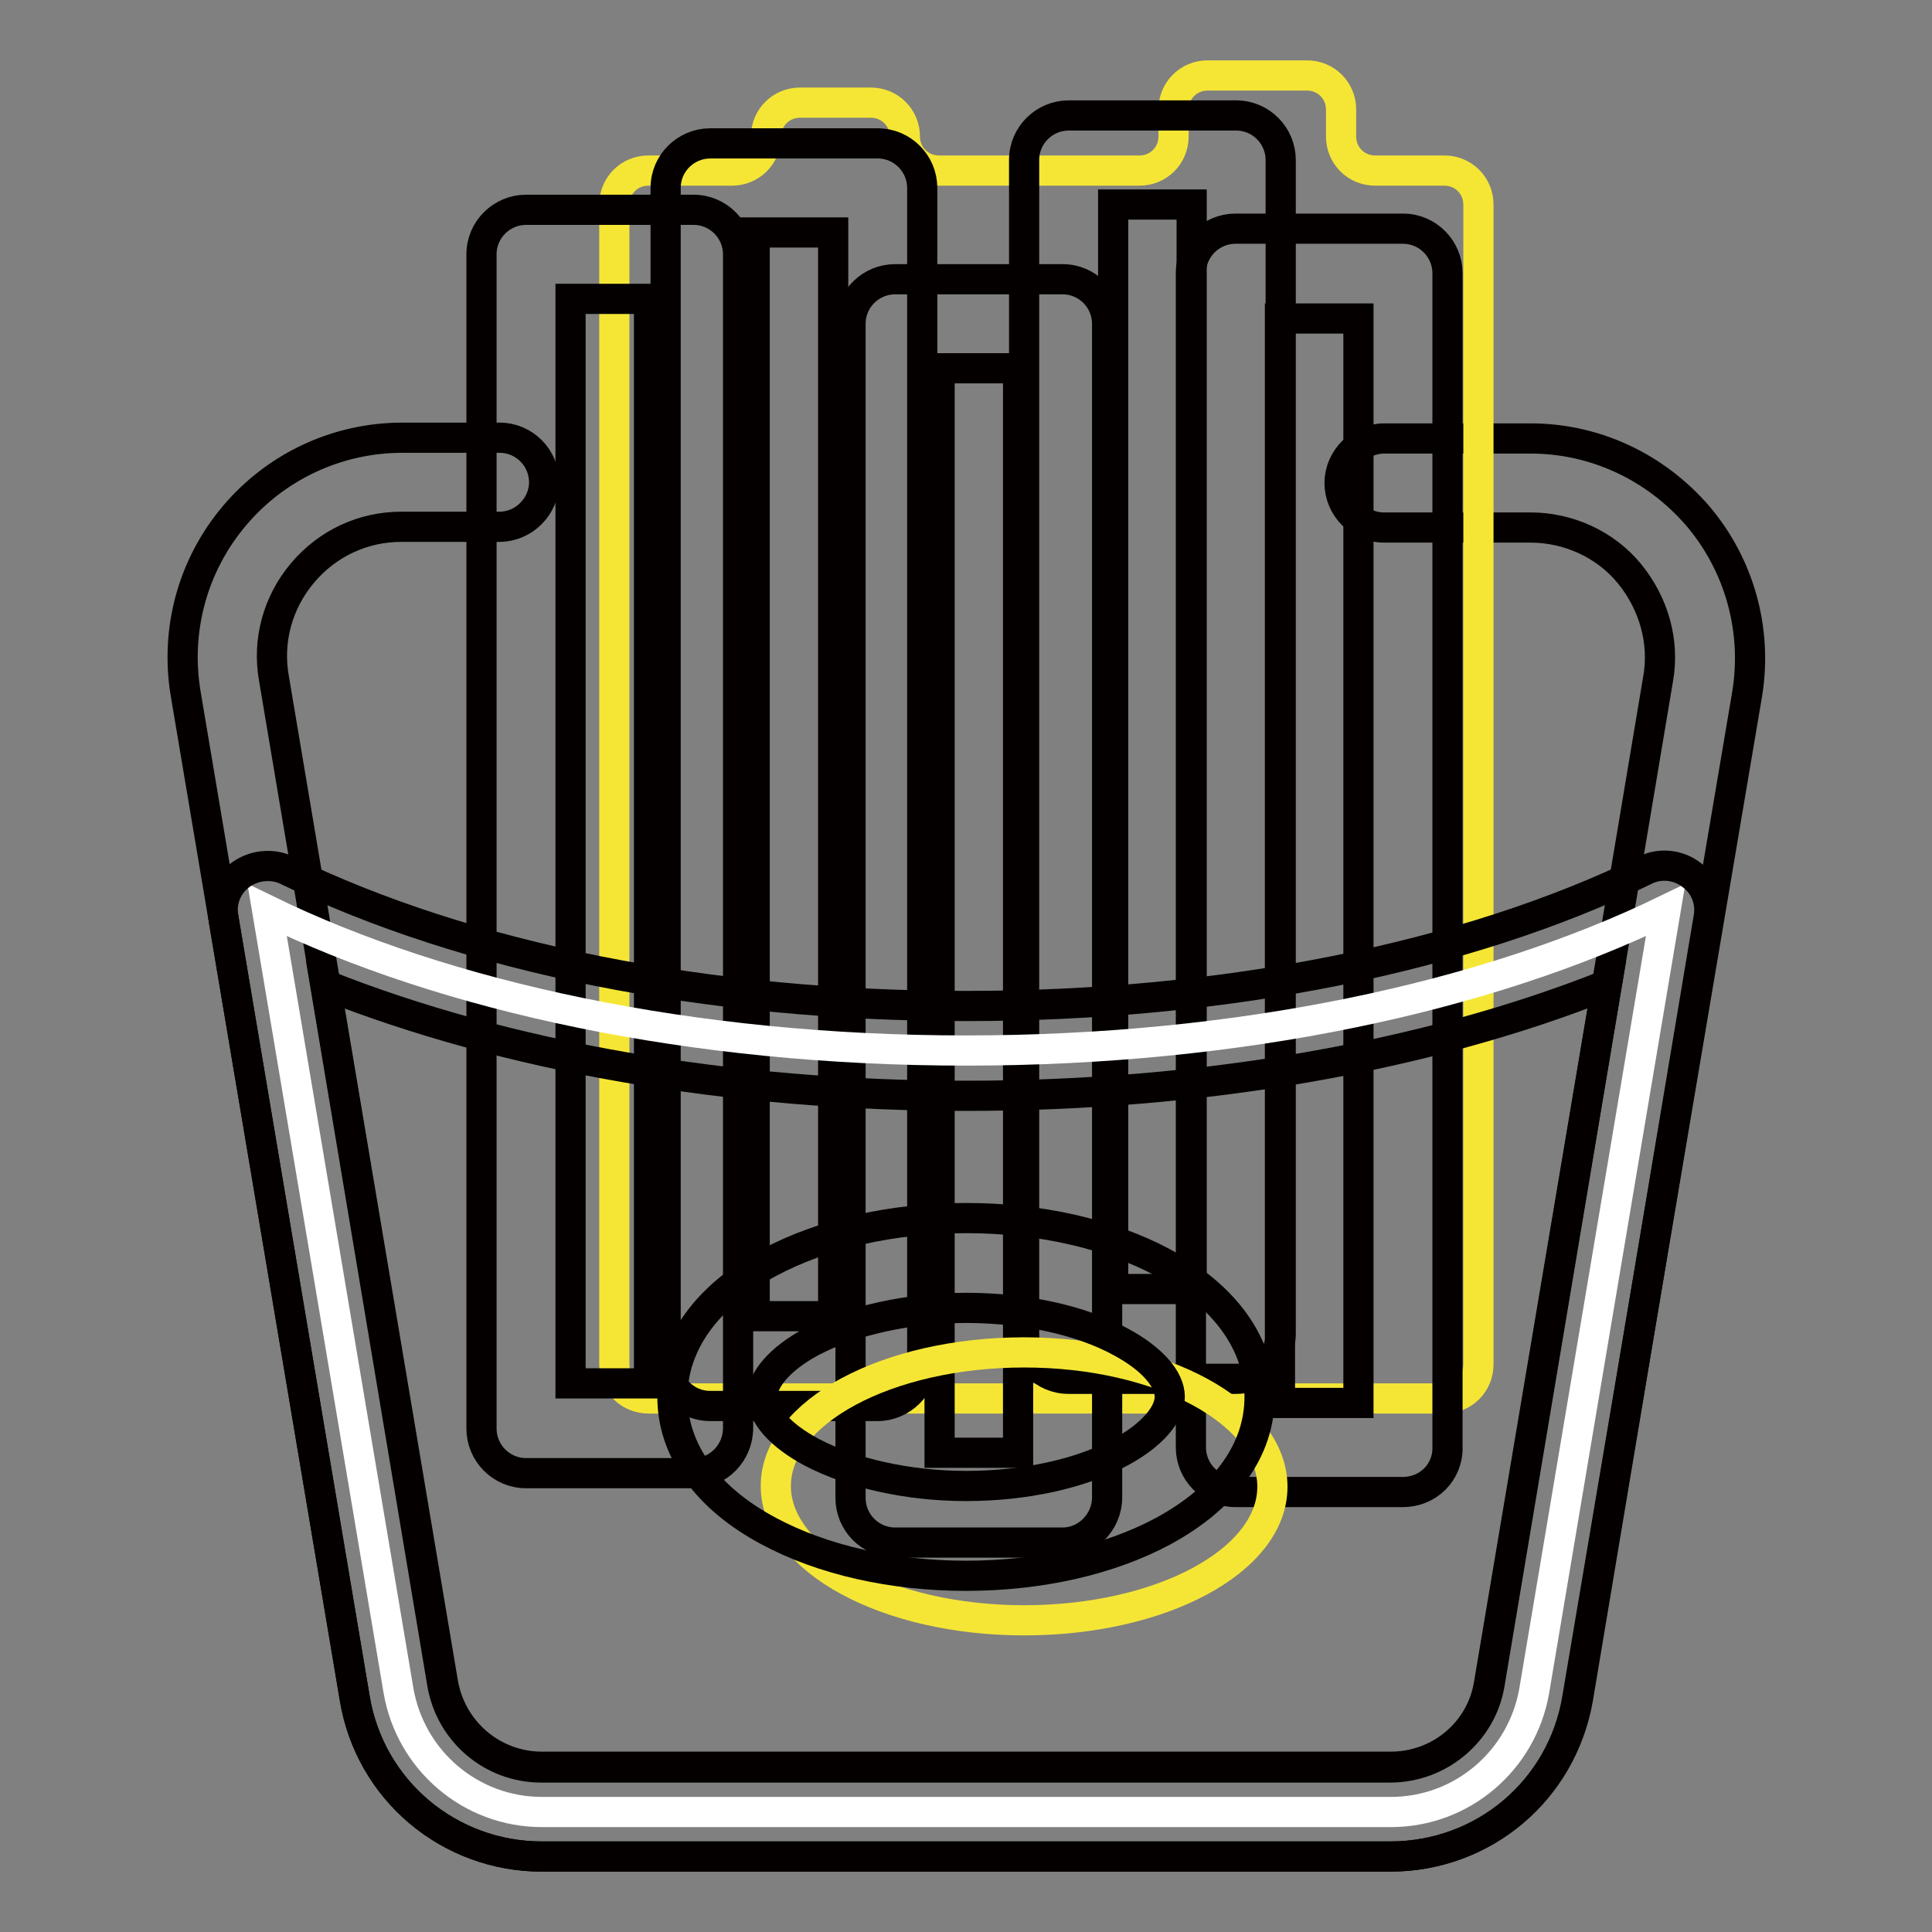
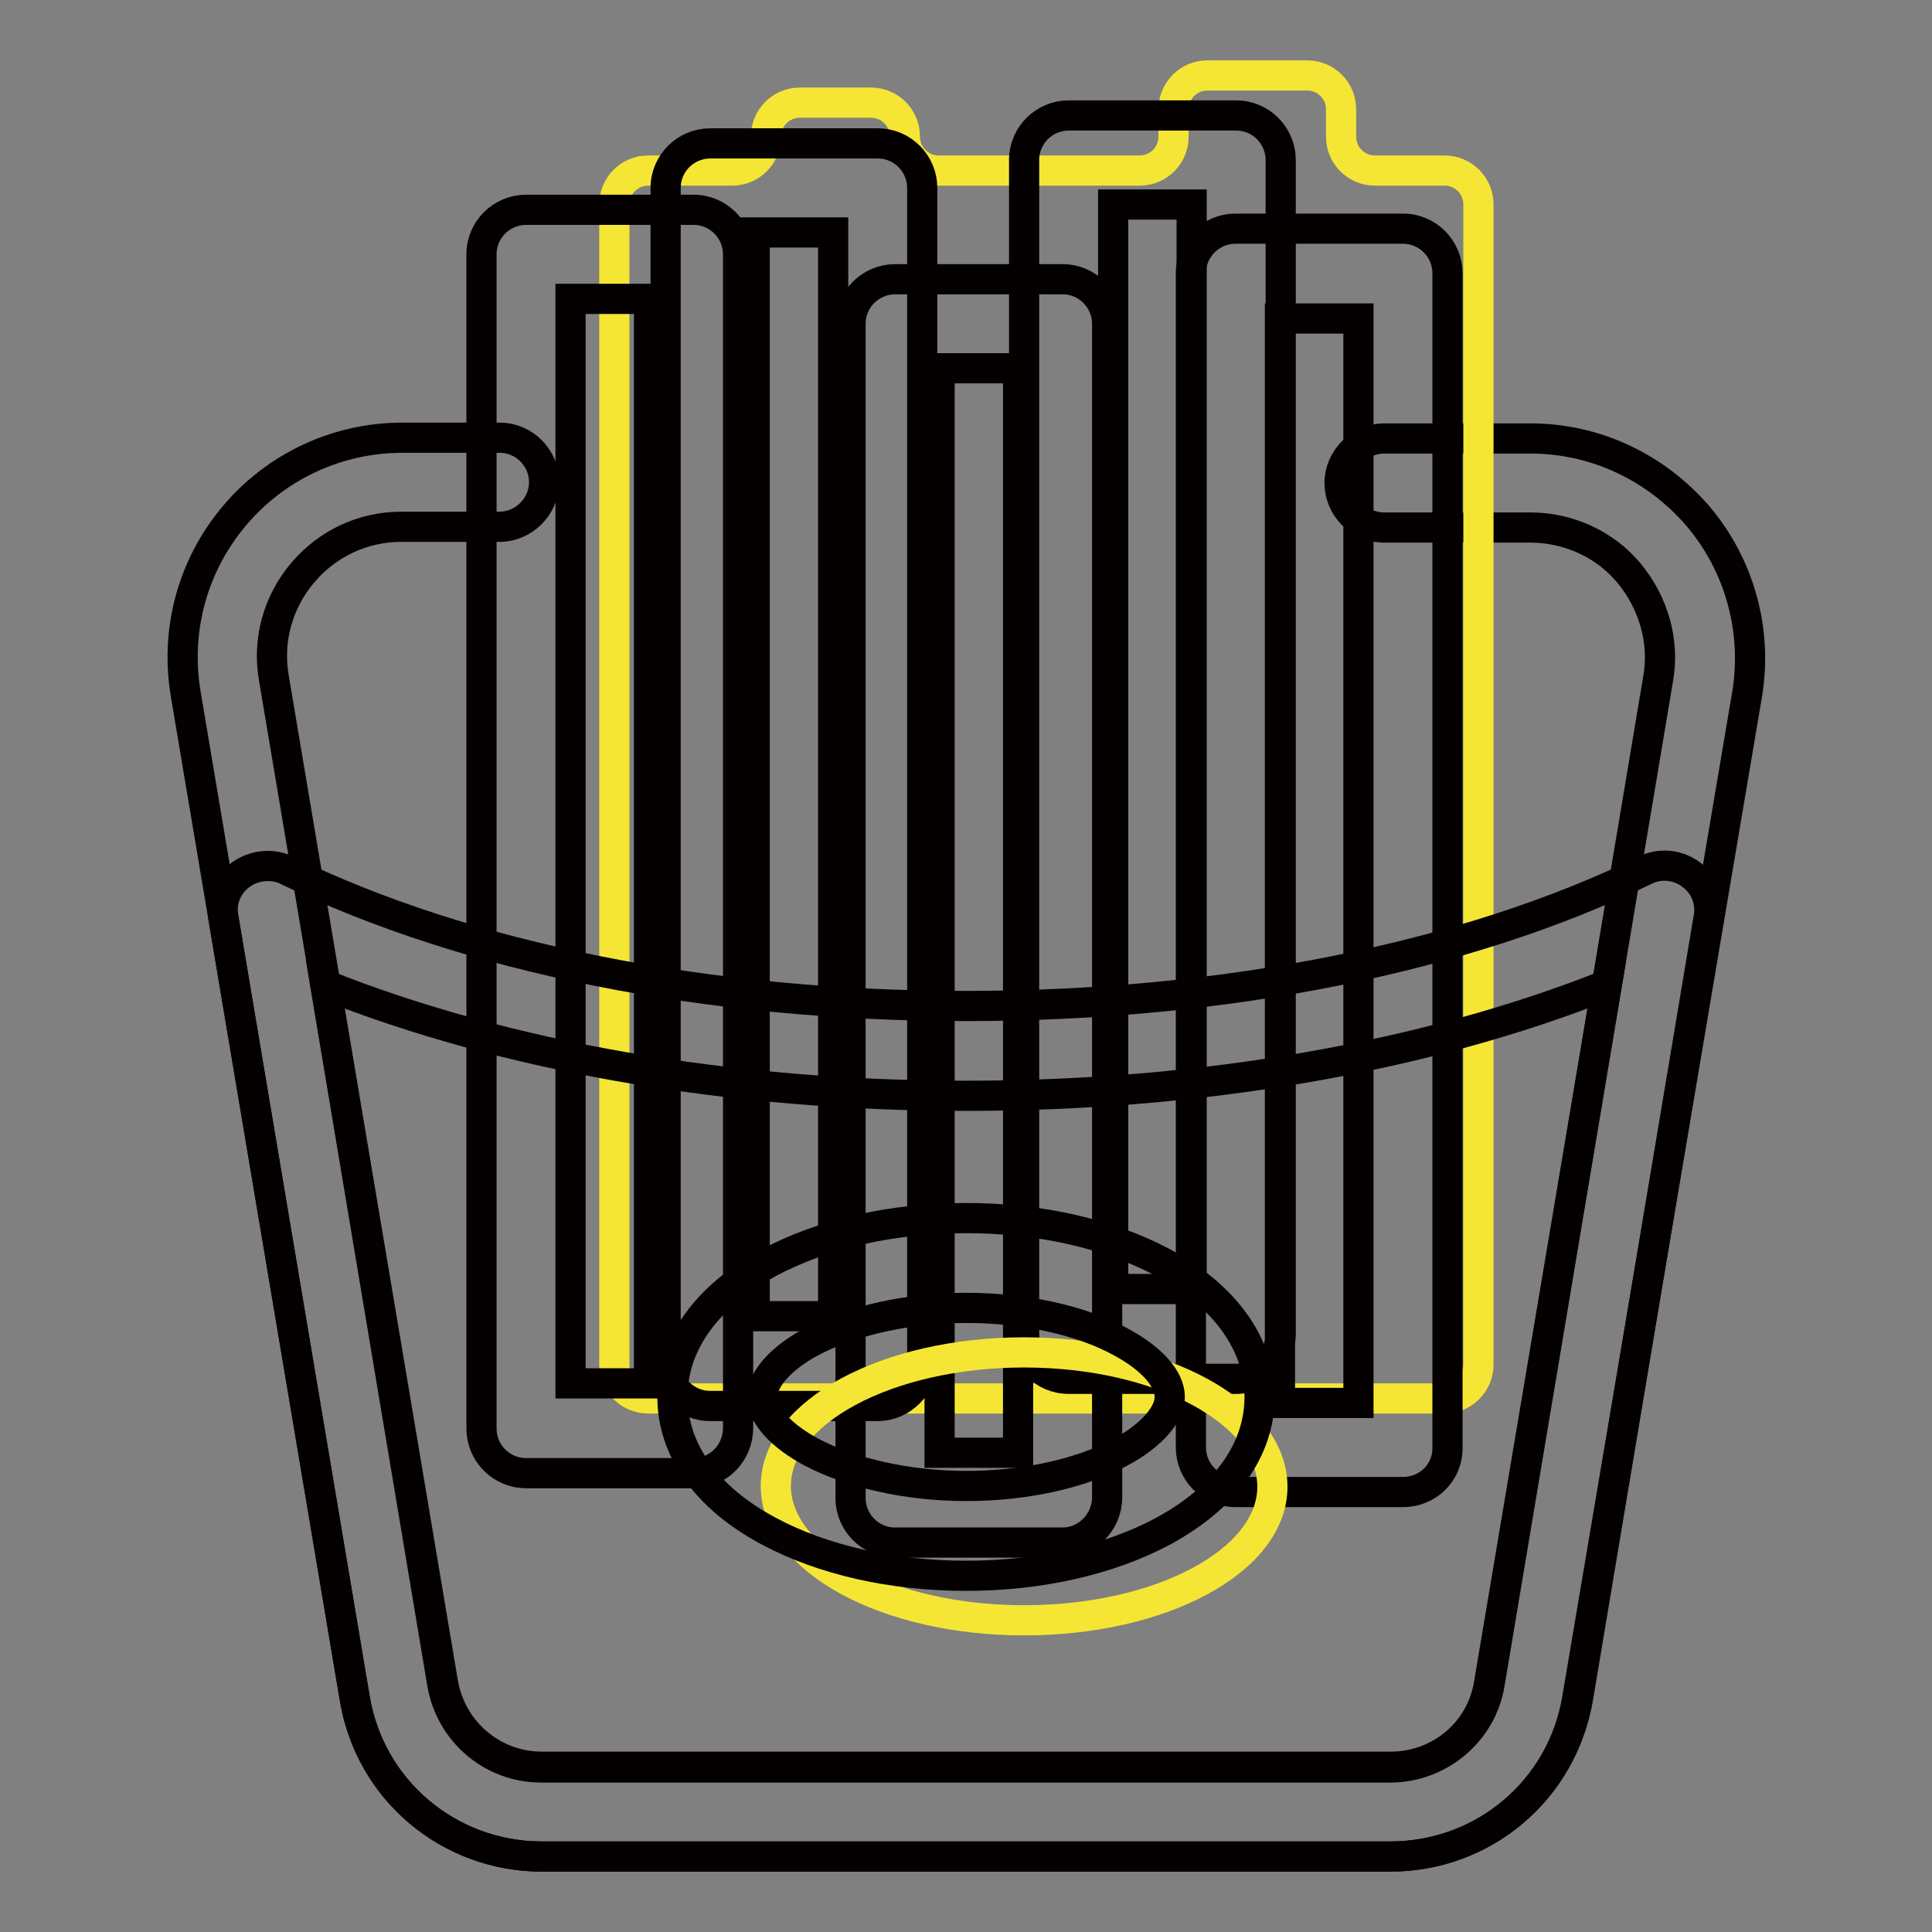
<svg xmlns="http://www.w3.org/2000/svg" version="1.1" x="0px" y="0px" viewBox="0 0 256 256" enable-background="new 0 0 256 256" xml:space="preserve">
  <rect x="0" y="0" width="256" height="256" fill="#808080" stroke="none" />
  <g>
    <path stroke-width="4" fill-opacity="0" stroke="#040000" d="M184.2,246H71.8c-12.3,0-22.8-8.8-24.8-21L24.6,91.9c-1.4-8.4,0.9-17,6.5-23.6c5.5-6.5,13.6-10.3,22.2-10.3 h12.9c3.3,0,5.9,2.7,5.9,5.9c0,3.2-2.7,5.9-5.9,5.9H53.2c-5.1,0-9.8,2.2-13.1,6.1c-3.3,3.9-4.7,9-3.8,14l22.4,133.1 c1.1,6.4,6.6,11.1,13.1,11.1h112.5c6.5,0,12.1-4.7,13.1-11.1L219.7,90c0.9-5-0.6-10.1-3.8-14s-8.1-6.1-13.1-6.1h-19.4 c-3.3,0-5.9-2.7-5.9-5.9c0-3.2,2.7-5.9,5.9-5.9h19.4c8.6,0,16.6,3.8,22.2,10.3c5.5,6.5,7.9,15.1,6.5,23.6L209,225 C207,237.2,196.6,246,184.2,246z" />
    <path stroke-width="4" fill-opacity="0" stroke="#f5e635" d="M177.7,18.1v-3.6c0-2.5-2-4.5-4.5-4.5H160c-2.5,0-4.5,2-4.5,4.5v3.6c0,2.5-2,4.5-4.5,4.5h-26.6 c-2.5,0-4.5-2-4.5-4.5c0-2.5-2-4.5-4.5-4.5h-9.4c-2.5,0-4.5,2-4.5,4.5c0,2.5-2,4.5-4.5,4.5H85.9c-2.5,0-4.5,2-4.5,4.5v153.7 c0,2.5,2,4.5,4.5,4.5h105.5c2.5,0,4.5-2,4.5-4.5V27.1c0-2.5-2-4.5-4.5-4.5h-9.2C179.7,22.6,177.7,20.6,177.7,18.1L177.7,18.1z" />
    <path stroke-width="4" fill-opacity="0" stroke="#040000" d="M116.3,186.3H94.1c-3.3,0-5.9-2.7-5.9-5.9V24.9c0-3.3,2.7-5.9,5.9-5.9h22.2c3.3,0,5.9,2.7,5.9,5.9v155.5 C122.2,183.6,119.5,186.3,116.3,186.3L116.3,186.3z M100,174.4h10.4V30.8H100V174.4z" />
    <path stroke-width="4" fill-opacity="0" stroke="#040000" d="M140.8,204.4h-22.2c-3.3,0-5.9-2.7-5.9-5.9V42.9c0-3.3,2.7-5.9,5.9-5.9h22.2c3.3,0,5.9,2.7,5.9,5.9v155.5 C146.7,201.7,144,204.4,140.8,204.4z M124.5,192.5h10.4V48.8h-10.4V192.5L124.5,192.5z M91.9,195.2H69.7c-3.3,0-5.9-2.7-5.9-5.9 V33.7c0-3.3,2.7-5.9,5.9-5.9h22.2c3.3,0,5.9,2.7,5.9,5.9v155.5C97.8,192.5,95.2,195.2,91.9,195.2z M75.6,183.3H86V39.6H75.6V183.3z " />
    <path stroke-width="4" fill-opacity="0" stroke="#040000" d="M163.8,182.7h-22.2c-3.3,0-5.9-2.7-5.9-5.9V21.2c0-3.3,2.7-5.9,5.9-5.9h22.2c3.3,0,5.9,2.7,5.9,5.9v155.5 C169.7,180,167.1,182.7,163.8,182.7z M147.5,170.8h10.4V27.1h-10.4V170.8z" />
    <path stroke-width="4" fill-opacity="0" stroke="#040000" d="M185.9,197.7h-22.2c-3.3,0-5.9-2.7-5.9-5.9V36.2c0-3.3,2.7-5.9,5.9-5.9h22.2c3.3,0,5.9,2.7,5.9,5.9v155.5 C191.9,195.1,189.2,197.7,185.9,197.7z M169.7,185.9H180V42.2h-10.4V185.9z" />
-     <path stroke-width="4" fill-opacity="0" stroke="#ffffff" d="M128,139.2c-36.3,0-69-7.1-92.6-18.6L52.8,224c1.6,9.3,9.6,16.1,19,16.1h112.5c9.4,0,17.4-6.8,19-16.1 l17.4-103.4C197,132.1,164.3,139.2,128,139.2z" />
    <path stroke-width="4" fill-opacity="0" stroke="#040000" d="M184.2,246H71.8c-12.3,0-22.8-8.8-24.8-21L29.6,121.6c-0.4-2.2,0.5-4.4,2.3-5.7c1.8-1.3,4.2-1.5,6.1-0.6 c23.8,11.6,55.8,18,90,18s66.2-6.4,90-18c2-1,4.4-0.7,6.1,0.6c1.8,1.3,2.7,3.5,2.3,5.7L209.1,225C207,237.2,196.6,246,184.2,246 L184.2,246z M43.1,130.5l15.5,92.6c1.1,6.4,6.6,11.1,13.1,11.1h112.5c6.5,0,12.1-4.7,13.1-11.1l15.6-92.6 c-23.9,9.5-53.6,14.7-84.9,14.7C96.7,145.2,67,140,43.1,130.5z" />
    <path stroke-width="4" fill-opacity="0" stroke="#f5e635" d="M102.8,196.9c0,9.8,14.7,17.8,32.9,17.8c18.2,0,32.9-7.9,32.9-17.7c0,0,0,0,0,0c0-9.8-14.7-17.8-32.9-17.8 C117.6,179.2,102.8,187.1,102.8,196.9L102.8,196.9z" />
    <path stroke-width="4" fill-opacity="0" stroke="#040000" d="M128,208.8c-9.8,0-19-2.1-26.1-5.9c-8.3-4.4-12.8-10.8-12.8-17.8c0-7,4.5-13.3,12.8-17.8 c7.1-3.8,16.3-5.9,26.1-5.9c9.8,0,19,2.1,26.1,5.9c8.2,4.4,12.8,10.8,12.8,17.8c0,7-4.5,13.3-12.8,17.8 C147,206.7,137.8,208.8,128,208.8z M128,173.3c-7.7,0-15.2,1.7-20.5,4.5c-4.1,2.2-6.5,5-6.5,7.3c0,2.4,2.4,5.1,6.5,7.3 c5.3,2.8,12.8,4.5,20.5,4.5s15.2-1.6,20.5-4.5c4.1-2.2,6.5-5,6.5-7.3c0-2.4-2.4-5.1-6.5-7.3C143.2,174.9,135.7,173.3,128,173.3z" />
  </g>
</svg>